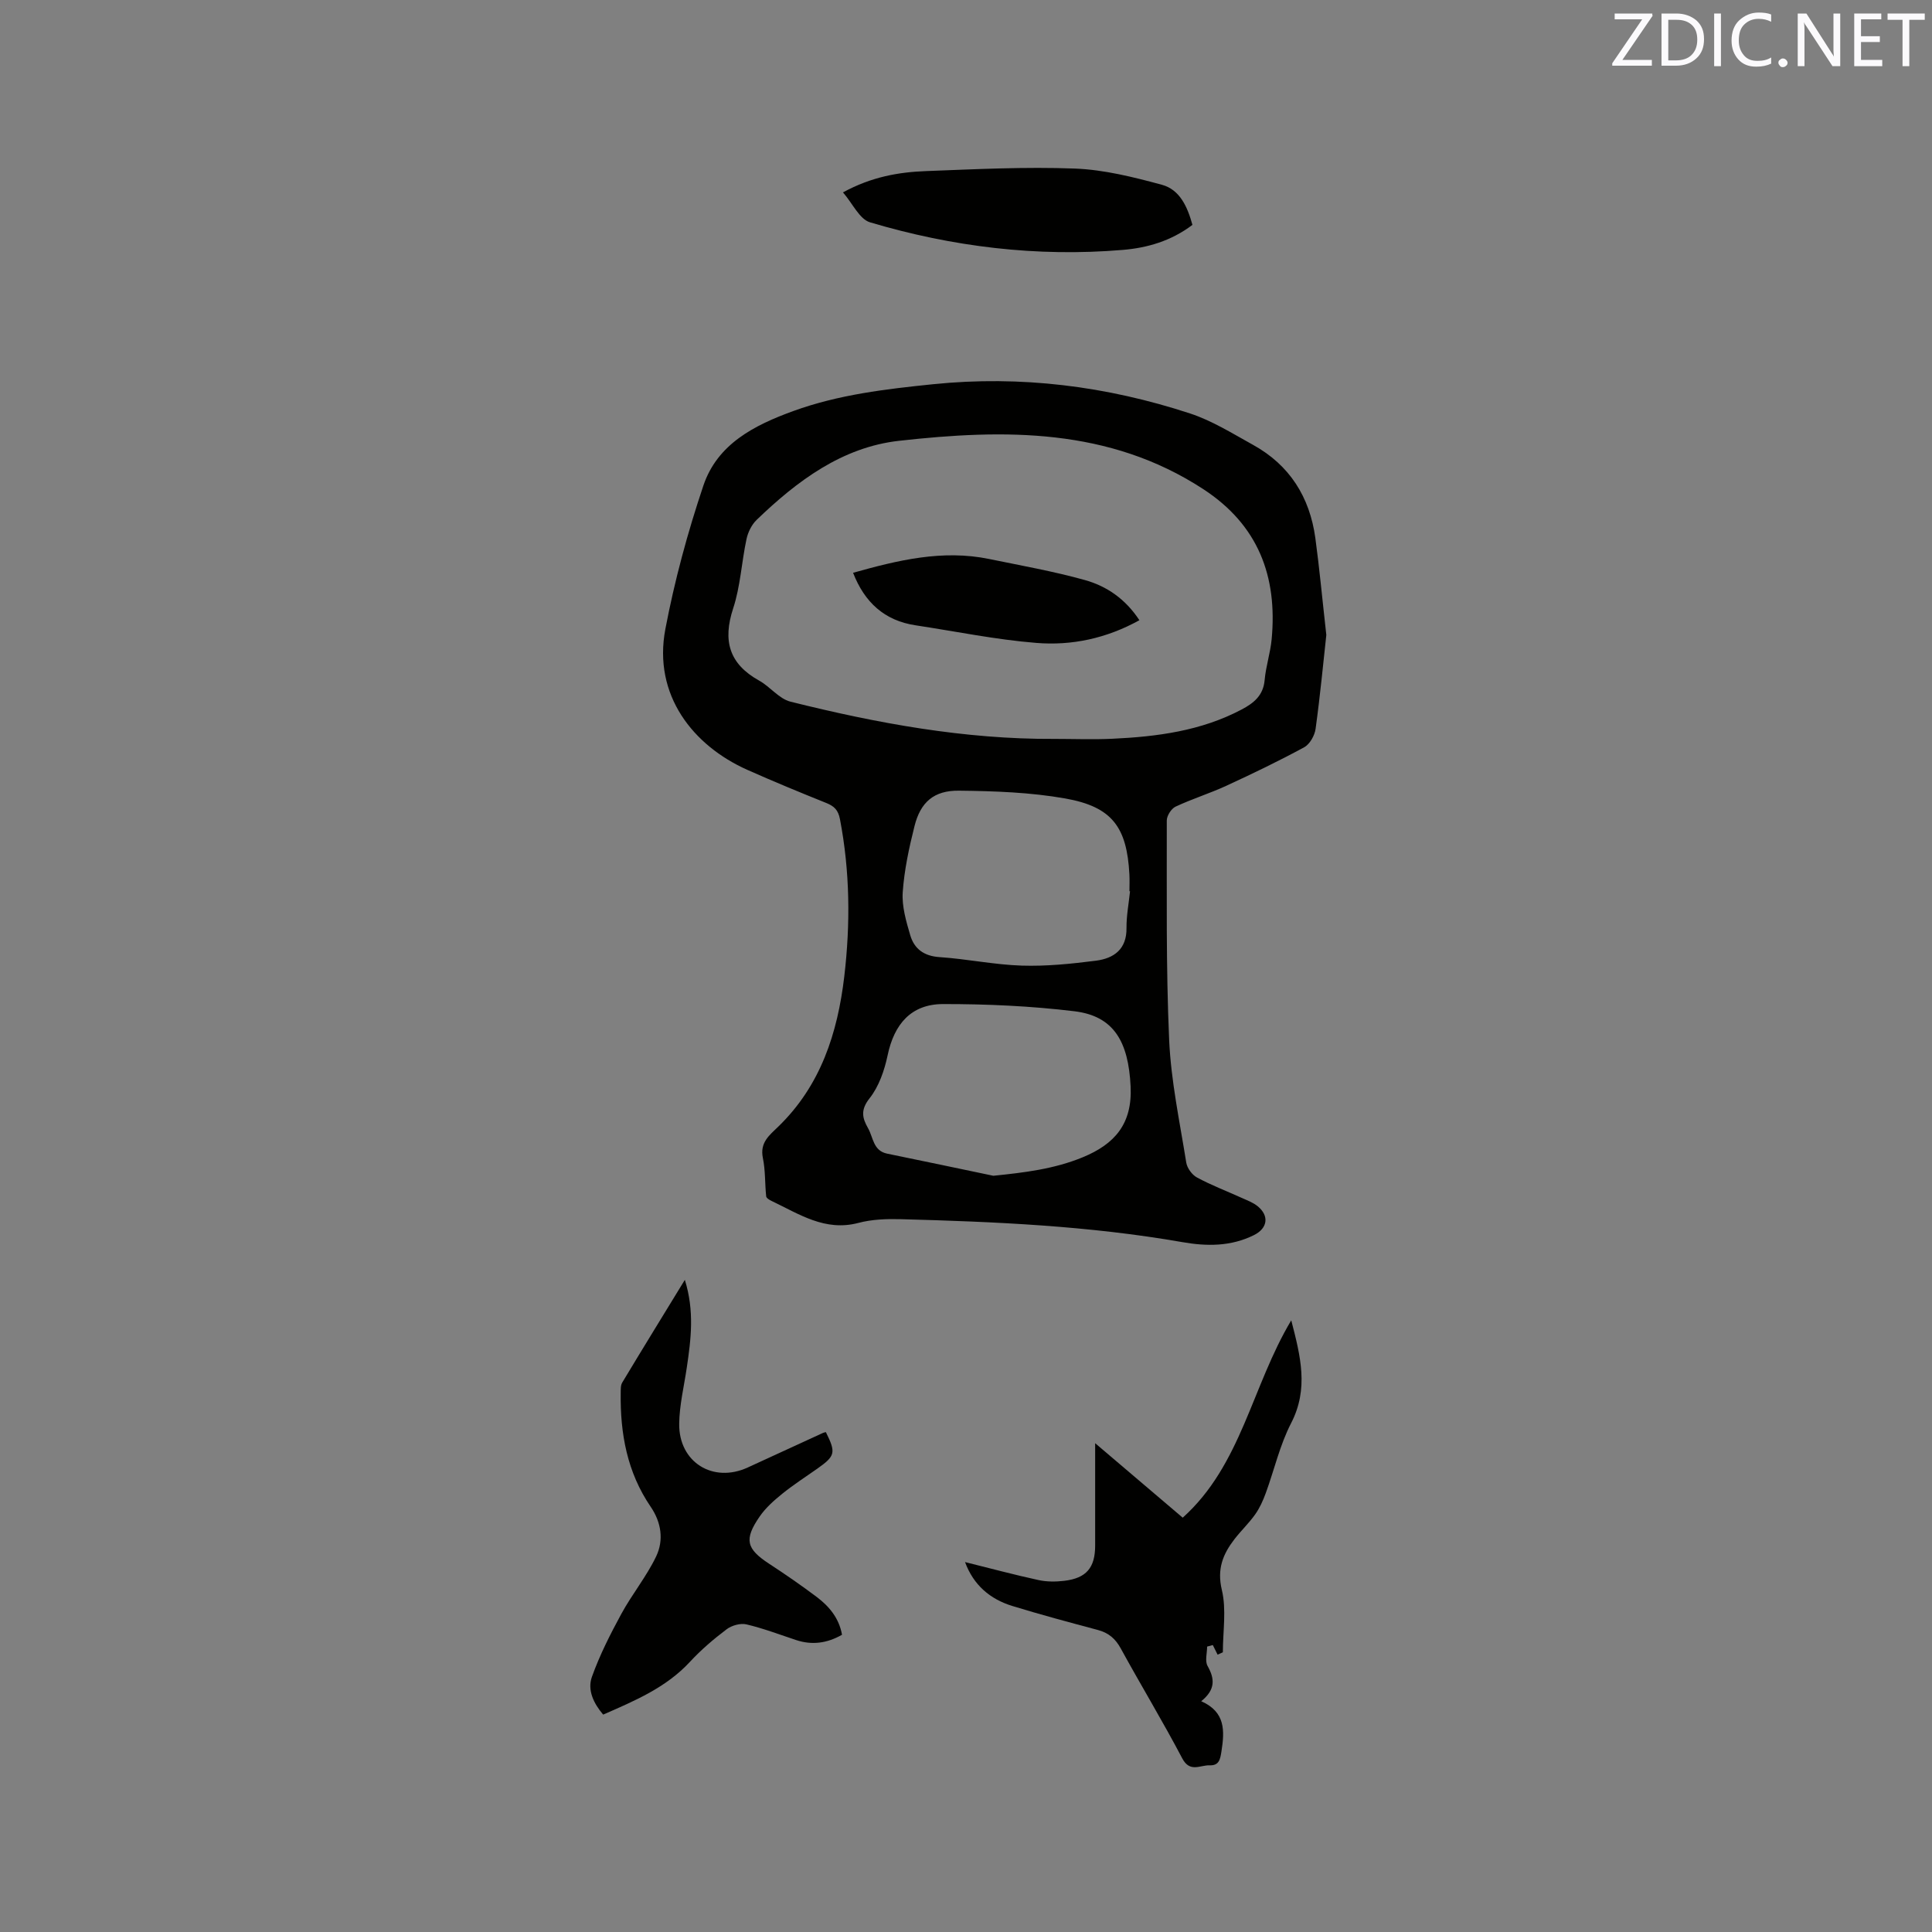
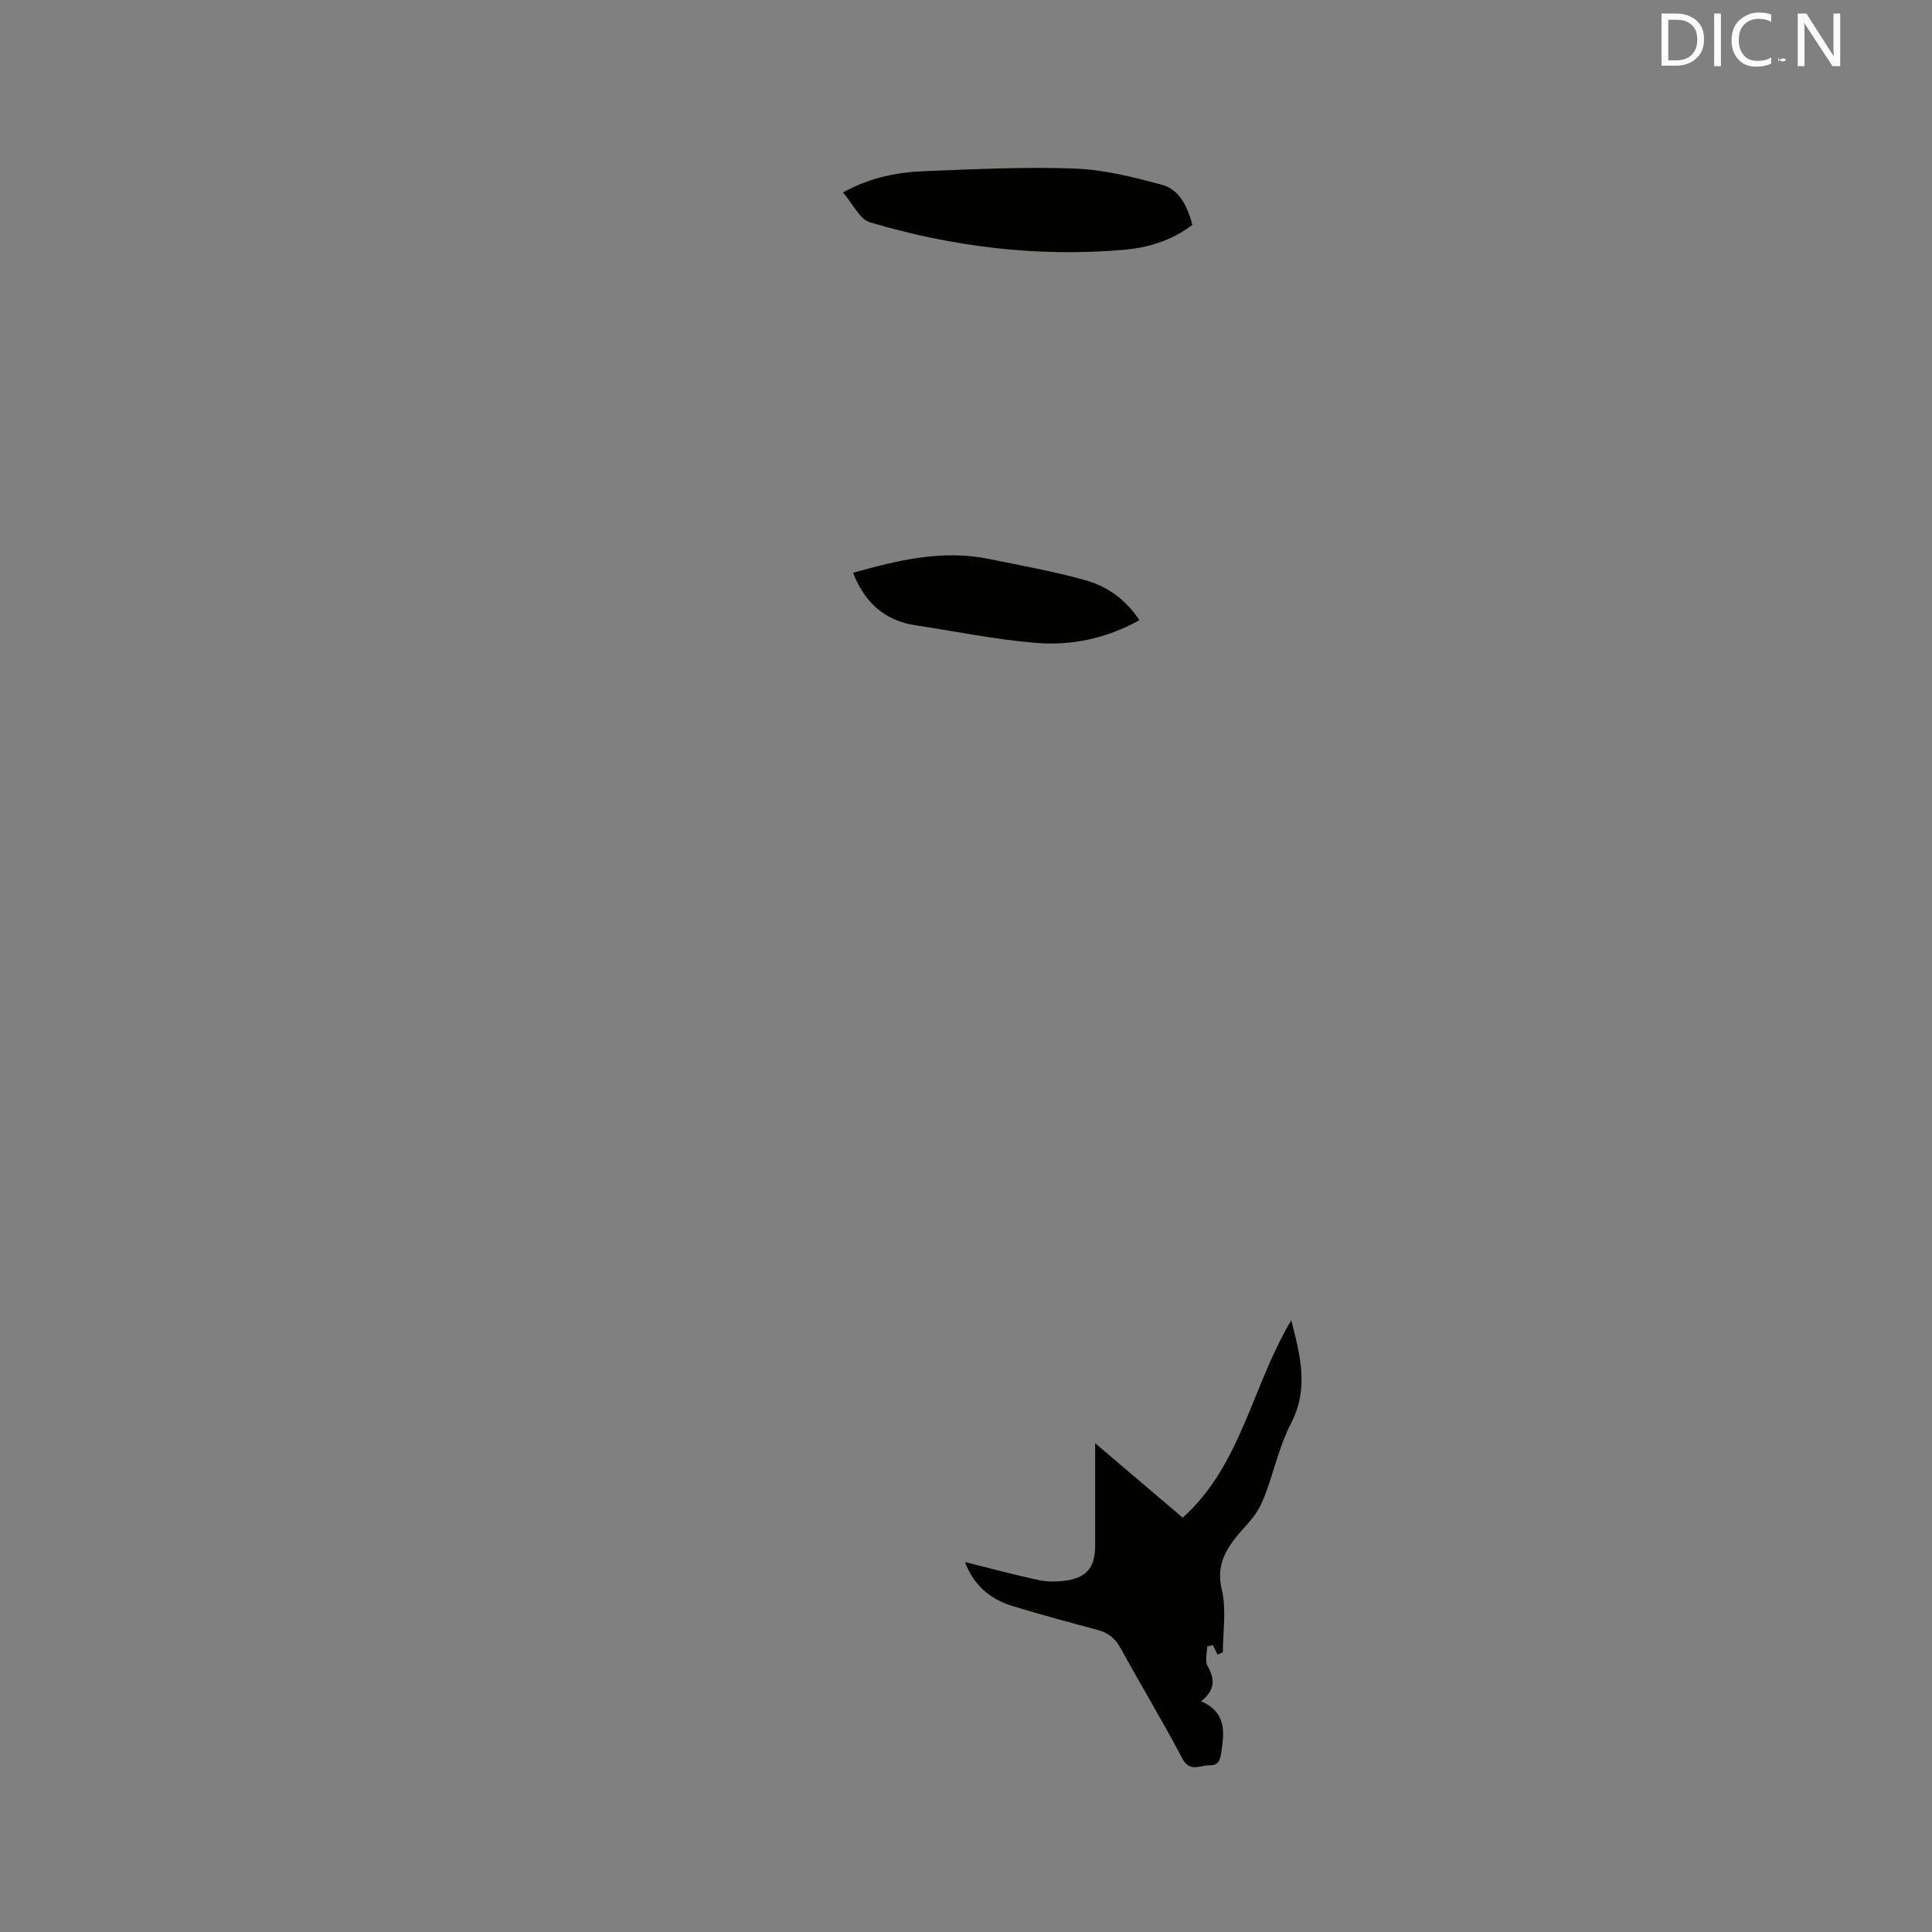
<svg xmlns="http://www.w3.org/2000/svg" enable-background="new 0 0 400 400" viewBox="0 0 400 400">
  <rect x="0" y="0" width="400" height="400" fill="#808080" stroke="none" />
-   <path d="m274.6 131.46c-.61 5.59-1.27 12.53-2.22 19.44-.19 1.38-1.2 3.18-2.36 3.81-5.26 2.86-10.67 5.46-16.11 7.97-3.45 1.59-7.1 2.72-10.53 4.33-.88.42-1.81 1.88-1.81 2.86.03 15.14-.18 30.3.49 45.42.38 8.51 2.19 16.96 3.54 25.4.18 1.15 1.2 2.55 2.23 3.1 2.96 1.6 6.13 2.8 9.21 4.2 1.15.52 2.39.97 3.35 1.75 2.44 2 2.05 4.57-.76 5.97-4.78 2.38-9.79 2.35-14.89 1.45-19.25-3.36-38.7-4.22-58.18-4.74-2.95-.08-6.02.02-8.84.77-6.92 1.83-12.27-1.84-17.94-4.53-.45-.21-1.11-.6-1.15-.97-.28-2.63-.15-5.34-.68-7.91-.67-3.23 1.3-4.7 3.23-6.57 8.73-8.48 12.23-19.3 13.62-31.05 1.28-10.91 1.18-21.76-.9-32.58-.36-1.87-1.18-2.66-2.8-3.32-5.5-2.21-10.98-4.47-16.39-6.88-11.14-4.97-19.57-15.4-16.95-29.16 1.91-10.04 4.61-20 7.87-29.69 2.9-8.61 10.54-12.5 18.62-15.43 9.35-3.4 19.14-4.55 28.93-5.55 18.17-1.86 35.95.39 53.23 6.06 4.56 1.5 8.78 4.15 13.03 6.5 7.58 4.19 11.73 10.82 12.89 19.3.84 6.18 1.41 12.4 2.27 20.05zm-56.36 21.52c4.03 0 8.06.16 12.08-.03 9.25-.43 18.35-1.62 26.72-6.04 2.54-1.34 4.51-2.91 4.79-6.11.25-2.83 1.18-5.6 1.45-8.43 1.23-13.05-2.77-23.68-14.17-31.11-19.52-12.73-41.16-12.43-62.94-10-11.8 1.31-21.13 8.3-29.51 16.37-1.04 1-1.81 2.57-2.11 4.01-1.02 4.76-1.25 9.75-2.76 14.33-2.19 6.69-.84 11.48 5.38 14.94 2.28 1.26 4.11 3.76 6.48 4.36 17.91 4.47 36.02 7.81 54.59 7.71zm-12.58 90.45c6.47-.66 12.61-1.4 18.51-3.83 6.61-2.72 10.29-6.9 9.91-14.68-.45-9.25-3.46-14.56-11.63-15.55-9-1.09-18.13-1.5-27.2-1.49-6.6.01-10.12 4.13-11.48 10.62-.66 3.13-1.81 6.47-3.75 8.91-1.89 2.39-1.5 4.07-.31 6.15 1.1 1.92 1.05 4.69 3.96 5.29 7.35 1.5 14.67 3.05 21.99 4.58zm28.3-58.9c-.04 0-.08-.01-.12-.01 0-1.16.05-2.33-.01-3.49-.52-9.78-3.57-13.99-13.25-15.71-7.22-1.28-14.68-1.54-22.04-1.62-5.21-.06-7.96 2.4-9.2 7.33-1.13 4.49-2.12 9.09-2.44 13.69-.2 2.93.71 6.03 1.56 8.92.83 2.81 2.84 4.31 6.06 4.52 5.69.38 11.34 1.58 17.03 1.76 5.11.16 10.28-.37 15.36-1.02 3.7-.48 6.39-2.36 6.32-6.8-.02-2.51.47-5.04.73-7.57z" fill="#010100" />
-   <path d="m141.79 264.98c2.02 6.47 1.27 12.32.4 18.18-.57 3.87-1.52 7.74-1.57 11.61-.1 7.97 7 12.36 14.19 9.06 5.2-2.38 10.39-4.78 15.58-7.16.19-.09.4-.11.6-.16 2.12 4.27 1.96 4.93-1.82 7.59-2.43 1.71-4.93 3.32-7.23 5.18-1.71 1.38-3.43 2.91-4.66 4.7-3.29 4.77-2.75 6.69 1.96 9.78 3.37 2.2 6.69 4.49 9.9 6.91 2.56 1.94 4.58 4.36 5.19 7.79-3.09 1.76-6.21 2.19-9.52 1.09-3.41-1.13-6.79-2.42-10.27-3.24-1.25-.29-3.06.22-4.11 1.02-2.7 2.04-5.31 4.27-7.6 6.75-4.92 5.31-11.32 8.01-17.95 10.91-1.95-2.28-3.32-5.07-2.33-7.82 1.61-4.51 3.81-8.84 6.1-13.05 2.21-4.06 5.21-7.72 7.2-11.88 1.61-3.37 1.07-7.06-1.14-10.29-4.86-7.12-6.32-15.14-6.2-23.56.01-.72-.03-1.58.32-2.15 4.17-6.94 8.42-13.84 12.96-21.26z" fill="#010100" />
  <path d="m252.09 342.58c-.33-.66-.66-1.33-.99-1.99-.39.11-.79.22-1.18.32 0 1.35-.48 2.97.09 4 1.49 2.64 1.69 4.89-1.31 7.31 5.07 2.24 4.84 6.17 4.19 10.38-.26 1.66-.49 2.96-2.45 2.89-1.97-.07-4.08 1.59-5.68-1.46-4.04-7.68-8.55-15.12-12.72-22.74-1.11-2.02-2.51-3.22-4.7-3.81-5.93-1.59-11.86-3.17-17.72-4.97-4.64-1.42-8.06-4.33-9.82-9.1 5.2 1.29 10.17 2.63 15.19 3.72 1.72.38 3.61.37 5.37.16 4.57-.55 6.38-2.72 6.38-7.3 0-6.77 0-13.54 0-21.19 6.37 5.42 12.19 10.37 18.13 15.42 12.15-10.91 14.29-27.19 22.47-40.86 1.93 7.45 3.65 14.15-.03 21.29-2.34 4.53-3.48 9.66-5.25 14.49-.56 1.53-1.25 3.08-2.19 4.4-1.28 1.81-2.92 3.36-4.28 5.12-2.39 3.1-3.66 6.17-2.62 10.52.98 4.09.21 8.59.21 12.91-.37.17-.73.33-1.09.49z" fill="#010100" />
  <path d="m246.88 46.56c-4.44 3.35-9.36 4.76-14.42 5.18-17.79 1.5-35.28-.64-52.33-5.71-2.18-.65-3.59-3.88-5.6-6.2 5.93-3.23 11.55-4.2 17.24-4.41 10.25-.39 20.53-.91 30.77-.52 6.04.23 12.12 1.76 18 3.35 3.73 1 5.31 4.56 6.34 8.31z" fill="#010100" />
  <path d="m235.9 128.41c-6.84 3.78-14.02 5.29-21.32 4.7-8.39-.67-16.7-2.39-25.04-3.65-6.43-.97-10.54-4.76-12.92-10.87 9.2-2.58 18.48-4.86 28.21-2.85 6.61 1.36 13.28 2.54 19.77 4.35 4.5 1.25 8.4 3.9 11.3 8.32z" fill="#010100" />
  <g fill="#fbfafc">
-     <path d="m342.2 3.2-6.3 9.2h6.1v1.2h-8.2v-.5l6.2-9.1h-5.7v-1.2h7.8v.4z" />
    <path d="m344 13.7v-10.9h3.1c1.6 0 3 .5 4.1 1.4 1.1 1 1.6 2.2 1.6 3.9s-.5 3-1.6 4-2.5 1.5-4.2 1.5h-3zm1.4-9.6v8.4h1.6c1.4 0 2.5-.4 3.2-1.1.8-.8 1.2-1.8 1.2-3.2s-.4-2.4-1.2-3.1-1.8-1-3.1-1z" />
    <path d="m356.3 2.8v10.9h-1.4v-10.9z" />
    <path d="m366.6 13.2c-.8.4-1.8.6-3 .6-1.6 0-2.8-.5-3.7-1.5s-1.4-2.3-1.4-3.9c0-1.7.5-3.2 1.6-4.2s2.4-1.6 4-1.6c1 0 1.9.1 2.6.4v1.5c-.8-.4-1.6-.6-2.6-.6-1.2 0-2.2.4-3 1.2s-1.1 1.9-1.1 3.3c0 1.3.4 2.3 1.1 3.1s1.6 1.1 2.8 1.1c1.1 0 2-.2 2.8-.7v1.3z" />
-     <path d="m368.2 13c0-.3.1-.5.3-.6.2-.2.4-.3.6-.3.3 0 .5.1.7.3s.3.4.3.6-.1.5-.3.6c-.2.2-.4.3-.7.3s-.5-.1-.6-.3c-.2-.2-.3-.4-.3-.6z" />
+     <path d="m368.2 13c0-.3.1-.5.3-.6.2-.2.4-.3.6-.3.3 0 .5.1.7.3c-.2.2-.4.3-.7.3s-.5-.1-.6-.3c-.2-.2-.3-.4-.3-.6z" />
    <path d="m381.1 13.7h-1.7l-5.5-8.4c-.2-.2-.3-.5-.4-.7 0 .2.1.8.1 1.5v7.6h-1.4v-10.9h1.8l5.3 8.3c.3.4.4.6.4.8 0-.3-.1-.8-.1-1.6v-7.5h1.4v10.9z" />
-     <path d="m389.7 13.7h-5.8v-10.9h5.6v1.2h-4.2v3.5h3.9v1.2h-3.9v3.7h4.4z" />
-     <path d="m398.4 4.1h-3.1v9.6h-1.4v-9.6h-3.1v-1.3h7.7v1.3z" />
  </g>
</svg>